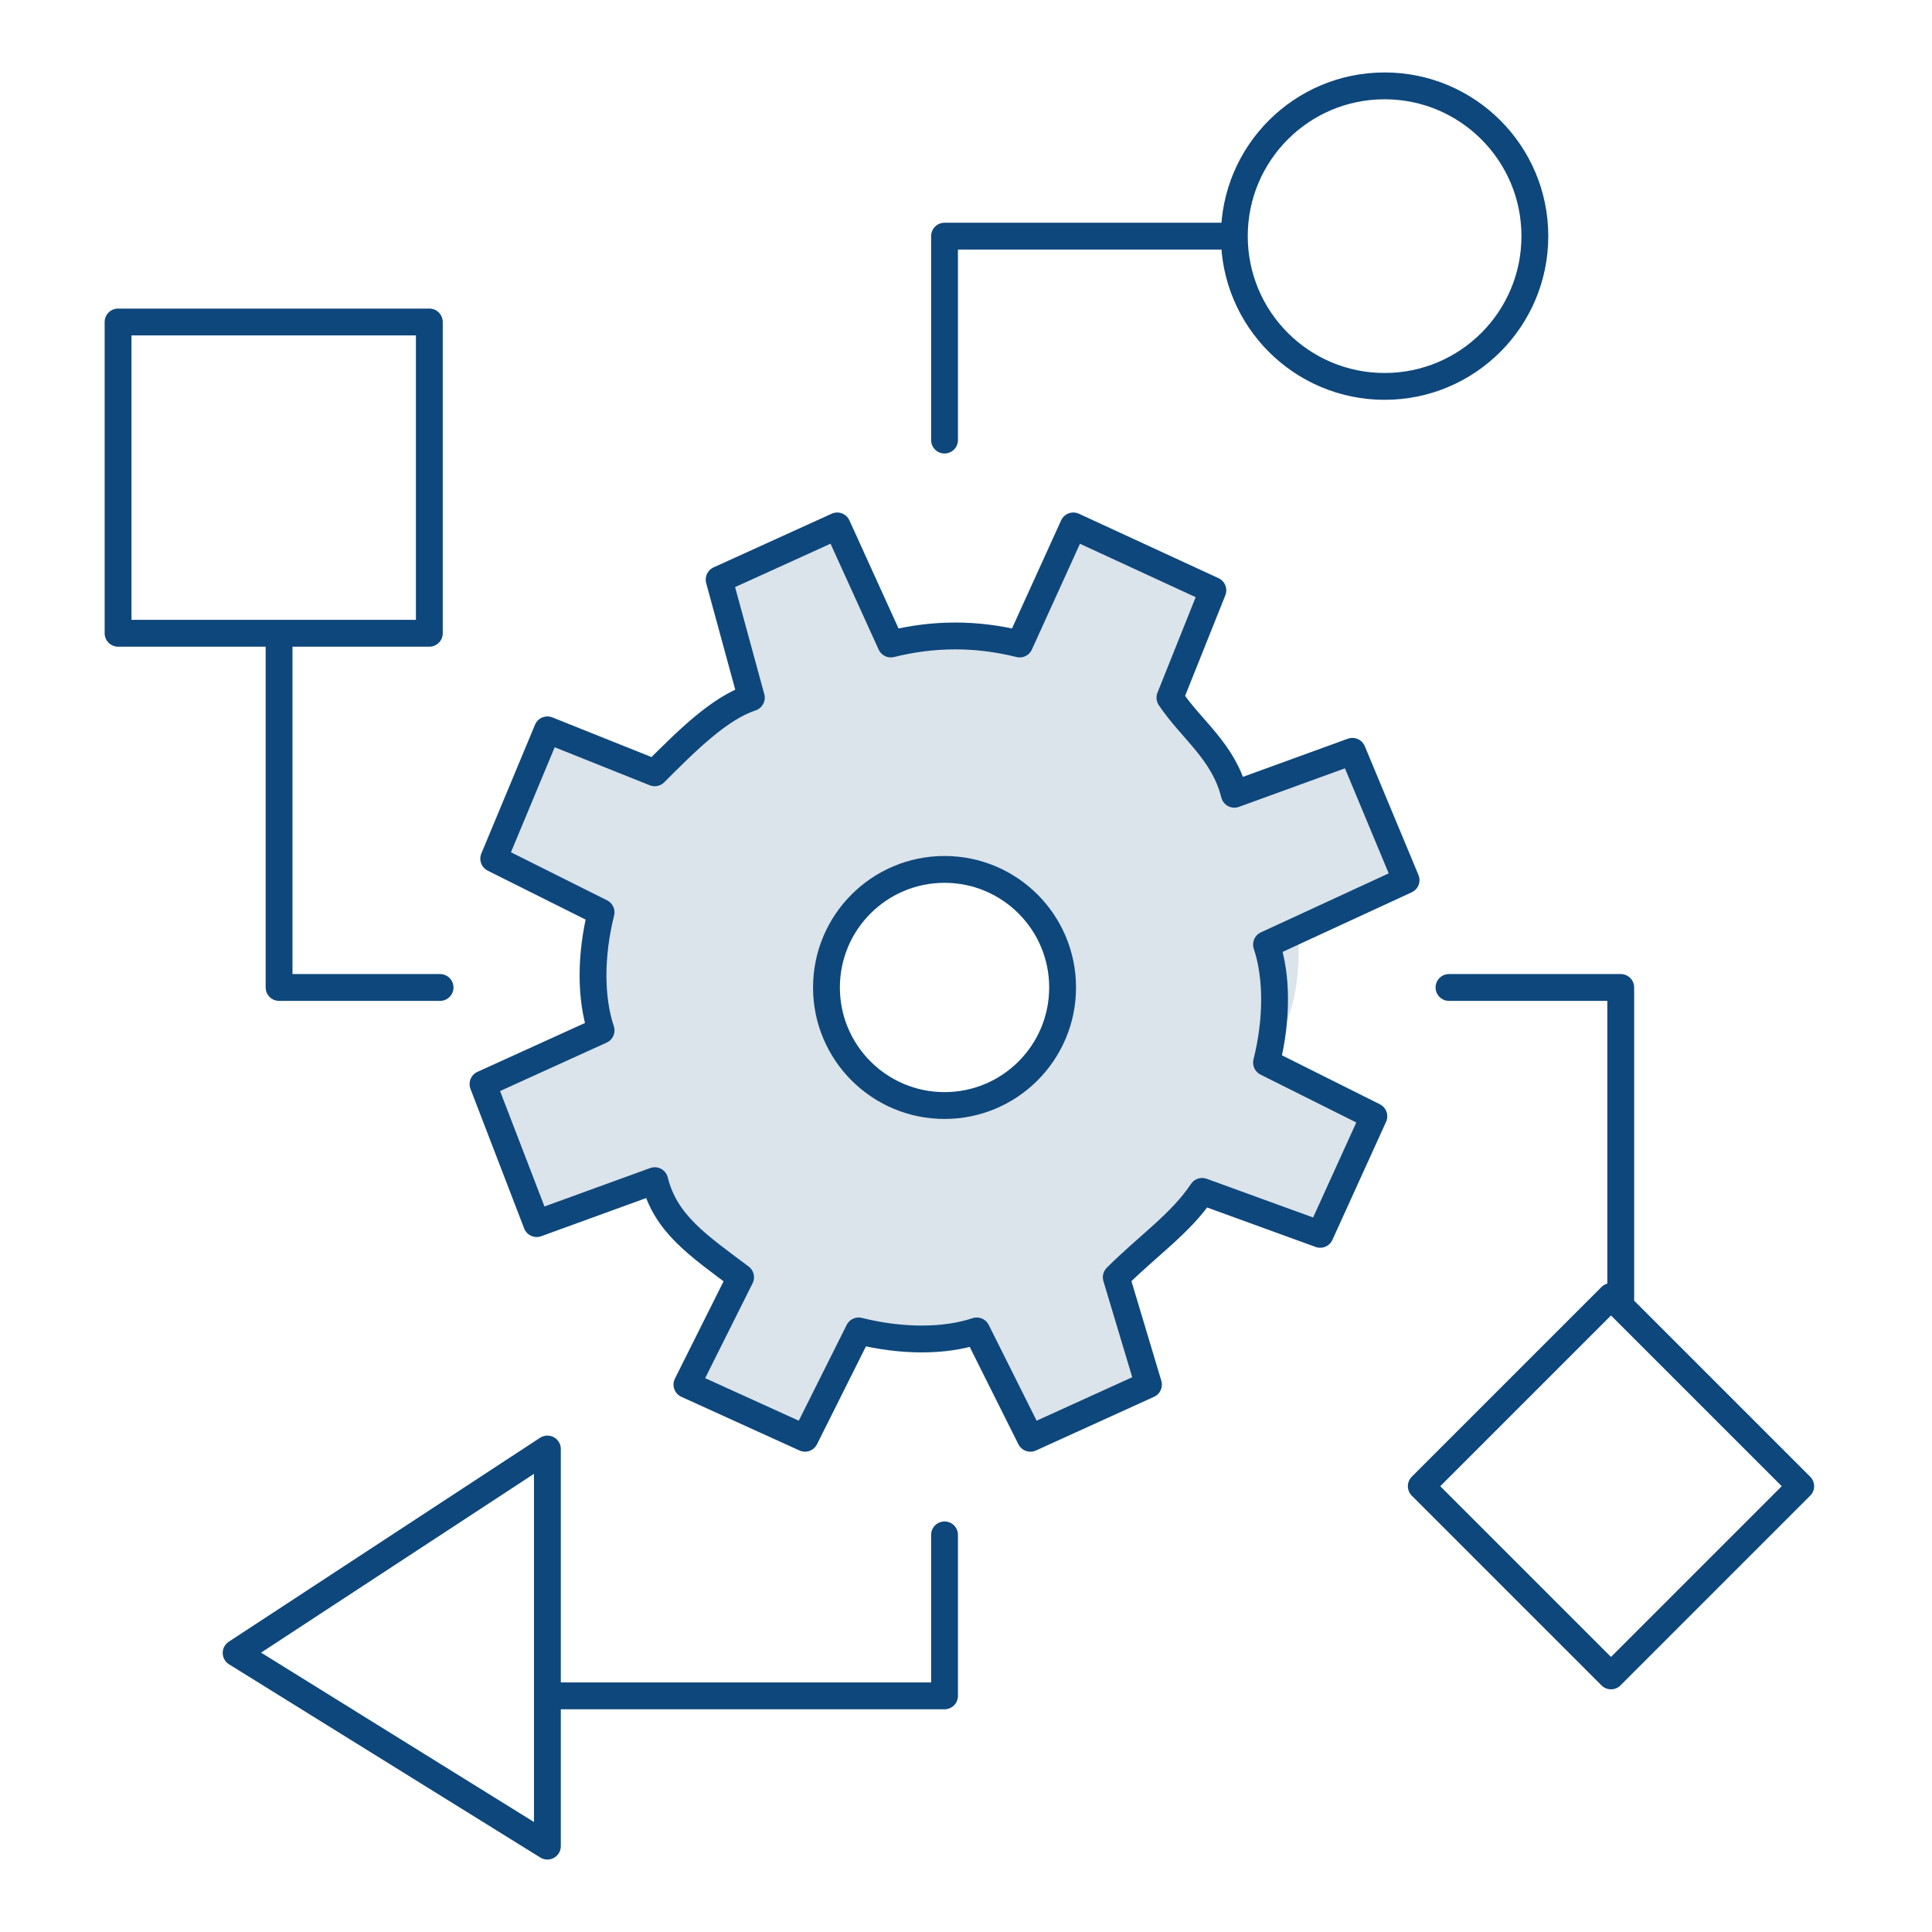
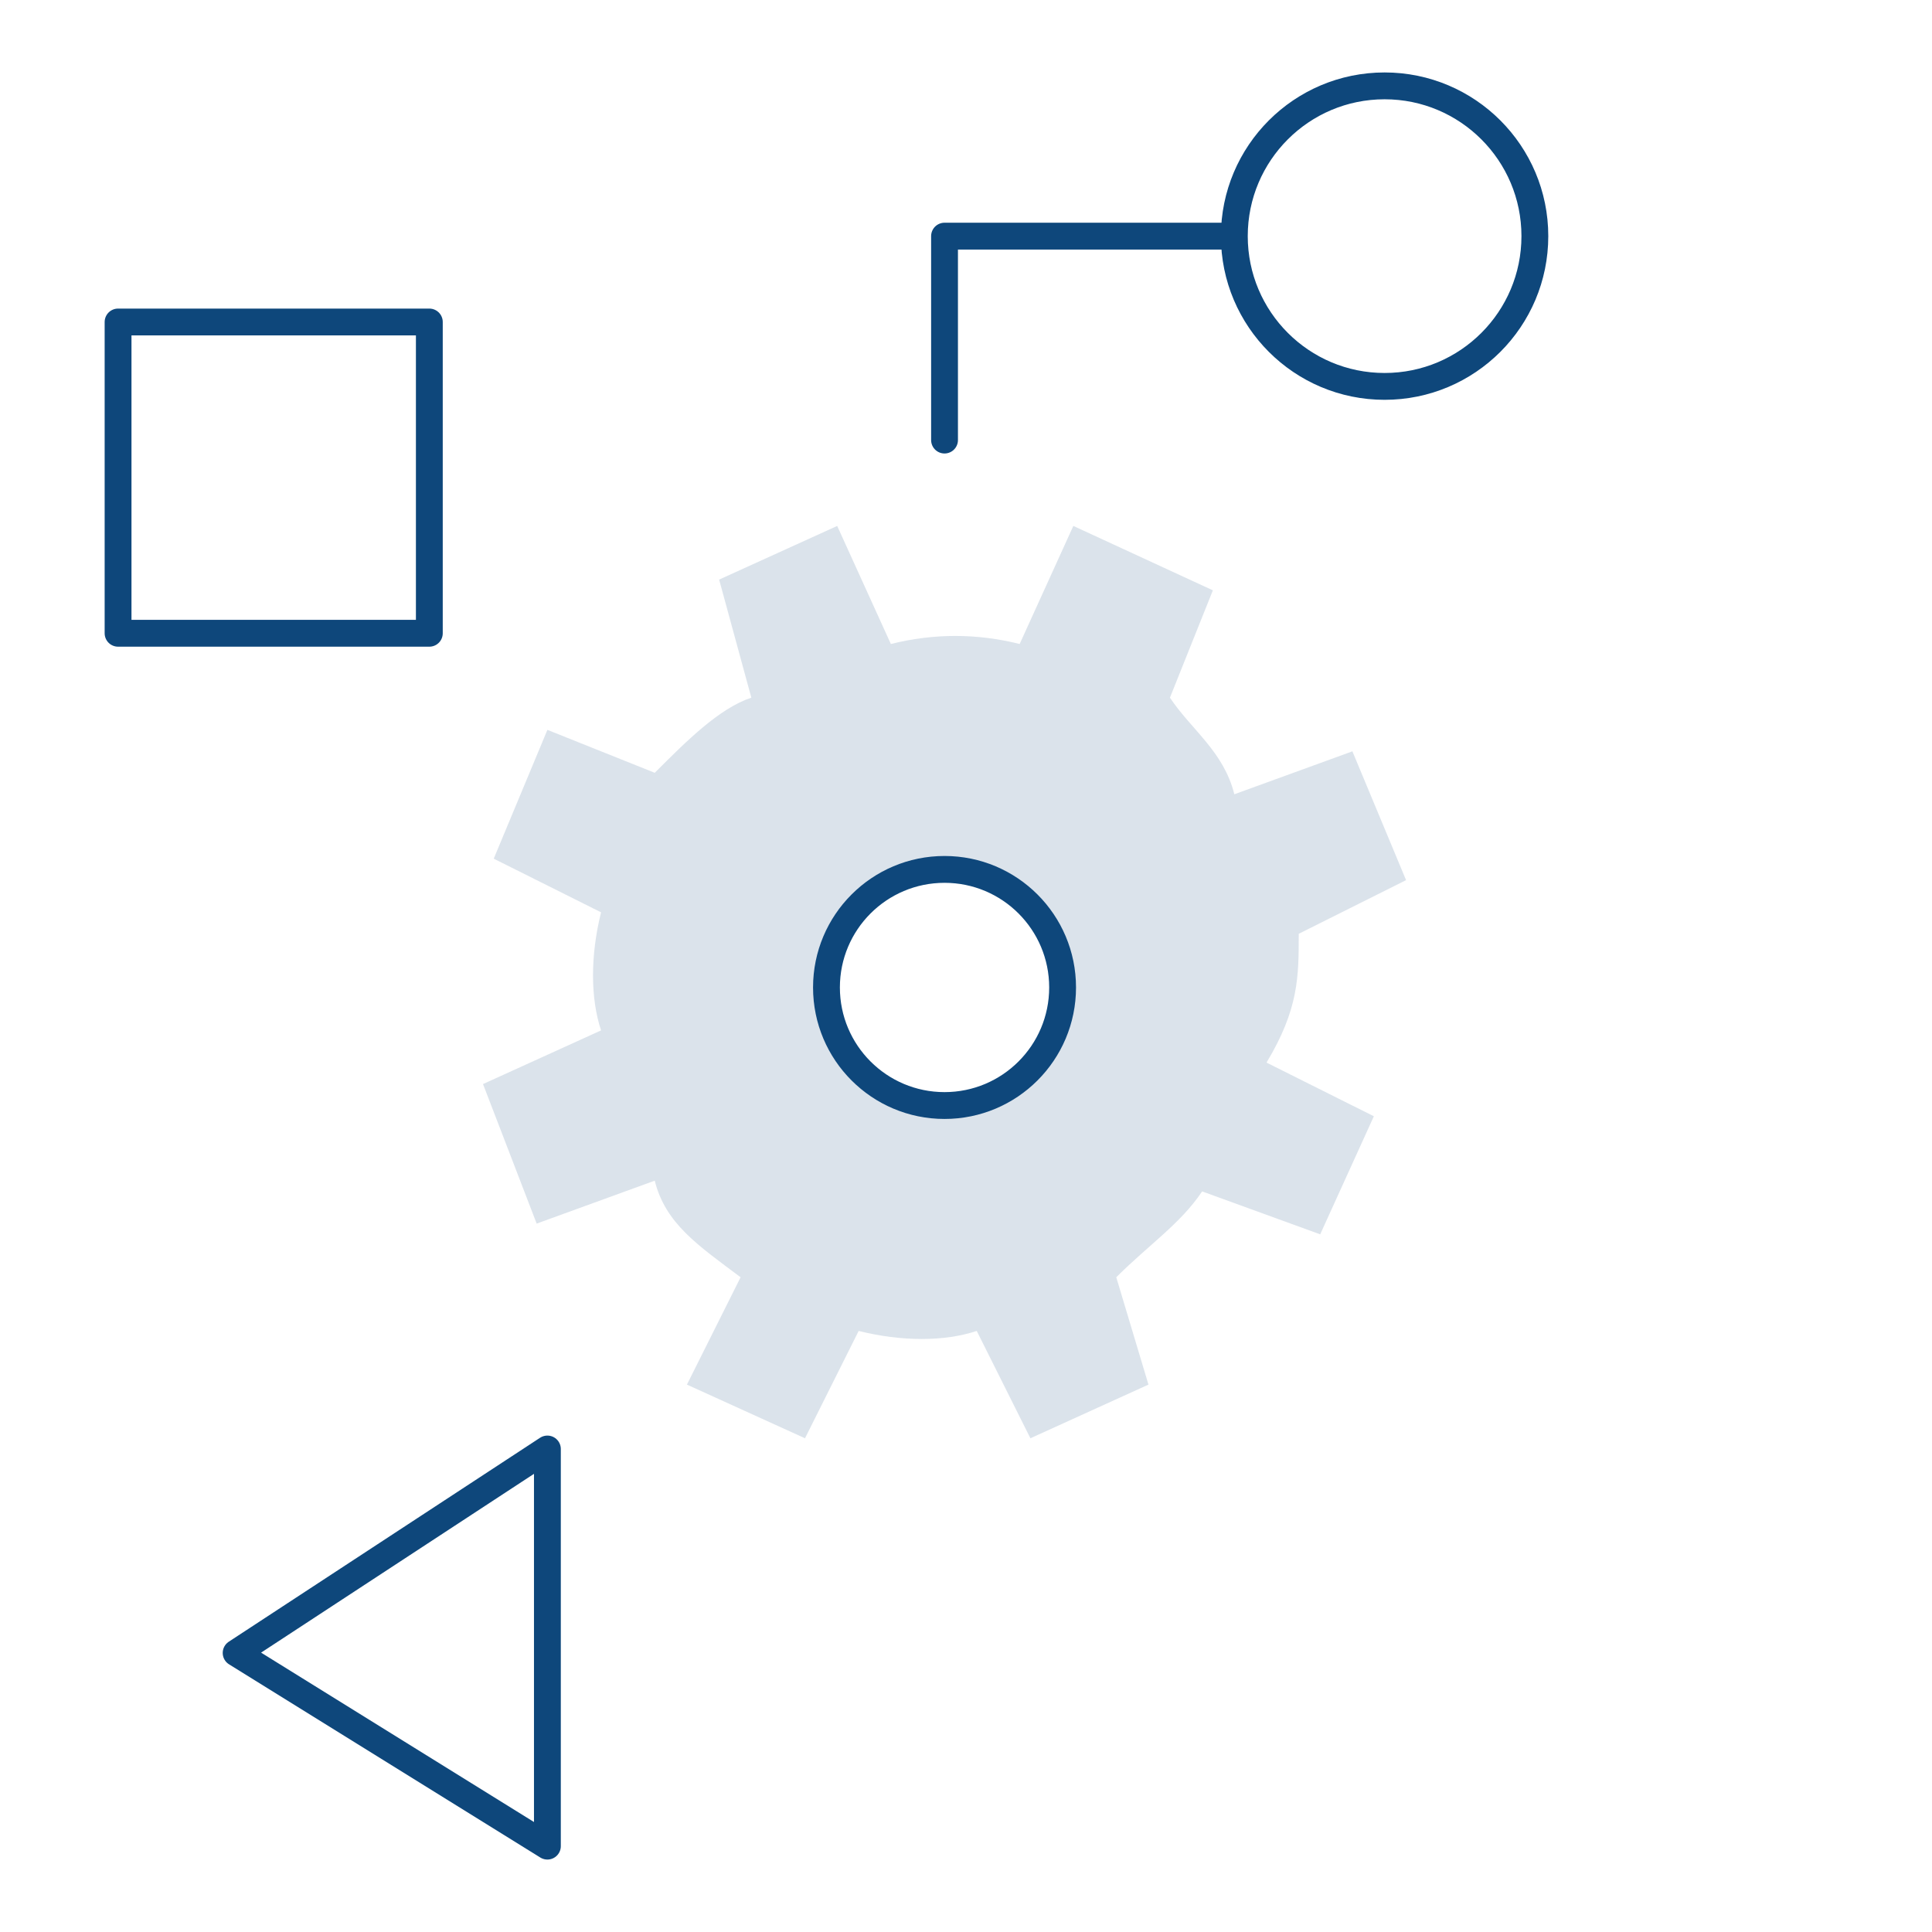
<svg xmlns="http://www.w3.org/2000/svg" version="1.1" id="Layer_1" x="0px" y="0px" viewBox="0 0 18 18" style="enable-background:new 0 0 18 18;" xml:space="preserve">
  <style type="text/css">
	.st0{opacity:0.15;fill:#0E477B;enable-background:new    ;}
	.st1{fill:none;stroke:#0E477B;stroke-width:0.25;stroke-linecap:round;stroke-linejoin:round;stroke-miterlimit:10;}
	.st2{fill:none;stroke:#0E477B;stroke-width:0.25;stroke-linecap:round;stroke-linejoin:round;stroke-miterlimit:10;}
</style>
  <path class="st0" d="M12.1,8.7l1-0.5L12.6,7l-1.1,0.4c-0.1-0.4-0.4-0.6-0.6-0.9l0.4-1L10,4.9L9.5,6C9.1,5.9,8.7,5.9,8.3,6L7.8,4.9  L6.7,5.4L7,6.5C6.7,6.6,6.4,6.9,6.1,7.2l-1-0.4L4.6,8l1,0.5c-0.1,0.4-0.1,0.8,0,1.1l-1.1,0.5L5,11.4L6.1,11c0.1,0.4,0.4,0.6,0.8,0.9  l-0.5,1l1.1,0.5l0.5-1c0.4,0.1,0.8,0.1,1.1,0l0.5,1l1.1-0.5l-0.3-1c0.3-0.3,0.6-0.5,0.8-0.8l1.1,0.4l0.5-1.1l-1-0.5  C12.1,9.4,12.1,9.1,12.1,8.7z M8.8,10.3c-0.6,0-1.1-0.5-1.1-1.1C7.7,8.6,8.2,8,8.8,8C9.5,8,10,8.6,10,9.2C10,9.8,9.5,10.3,8.8,10.3z  " />
-   <path class="st1" d="M13.1,8.2L12.6,7l-1.1,0.4c-0.1-0.4-0.4-0.6-0.6-0.9l0.4-1L10,4.9L9.5,6C9.1,5.9,8.7,5.9,8.3,6L7.8,4.9L6.7,5.4  L7,6.5C6.7,6.6,6.4,6.9,6.1,7.2l-1-0.4L4.6,8l1,0.5c-0.1,0.4-0.1,0.8,0,1.1l-1.1,0.5L5,11.4L6.1,11c0.1,0.4,0.4,0.6,0.8,0.9l-0.5,1  l1.1,0.5l0.5-1c0.4,0.1,0.8,0.1,1.1,0l0.5,1l1.1-0.5l-0.3-1c0.3-0.3,0.6-0.5,0.8-0.8l1.1,0.4l0.5-1.1l-1-0.5c0.1-0.4,0.1-0.8,0-1.1  L13.1,8.2z" />
  <circle class="st1" cx="12.9" cy="2.2" r="1.4" />
  <polyline class="st1" points="11.4,2.2 8.8,2.2 8.8,4.1 " />
-   <rect x="13.8" y="12.6" transform="matrix(0.707 -0.707 0.707 0.707 -5.423 14.695)" class="st2" width="2.5" height="2.5" />
  <polygon class="st1" points="2.2,15.4 5.1,17.2 5.1,13.5 " />
  <rect x="1.1" y="3" class="st1" width="2.9" height="2.9" />
-   <polyline class="st1" points="13.5,9.2 15.1,9.2 15.1,12.1 " />
-   <polyline class="st1" points="4.1,9.2 2.6,9.2 2.6,6 " />
-   <polyline class="st1" points="8.8,14.3 8.8,15.8 5.1,15.8 " />
  <circle class="st1" cx="8.8" cy="9.2" r="1.1" />
</svg>